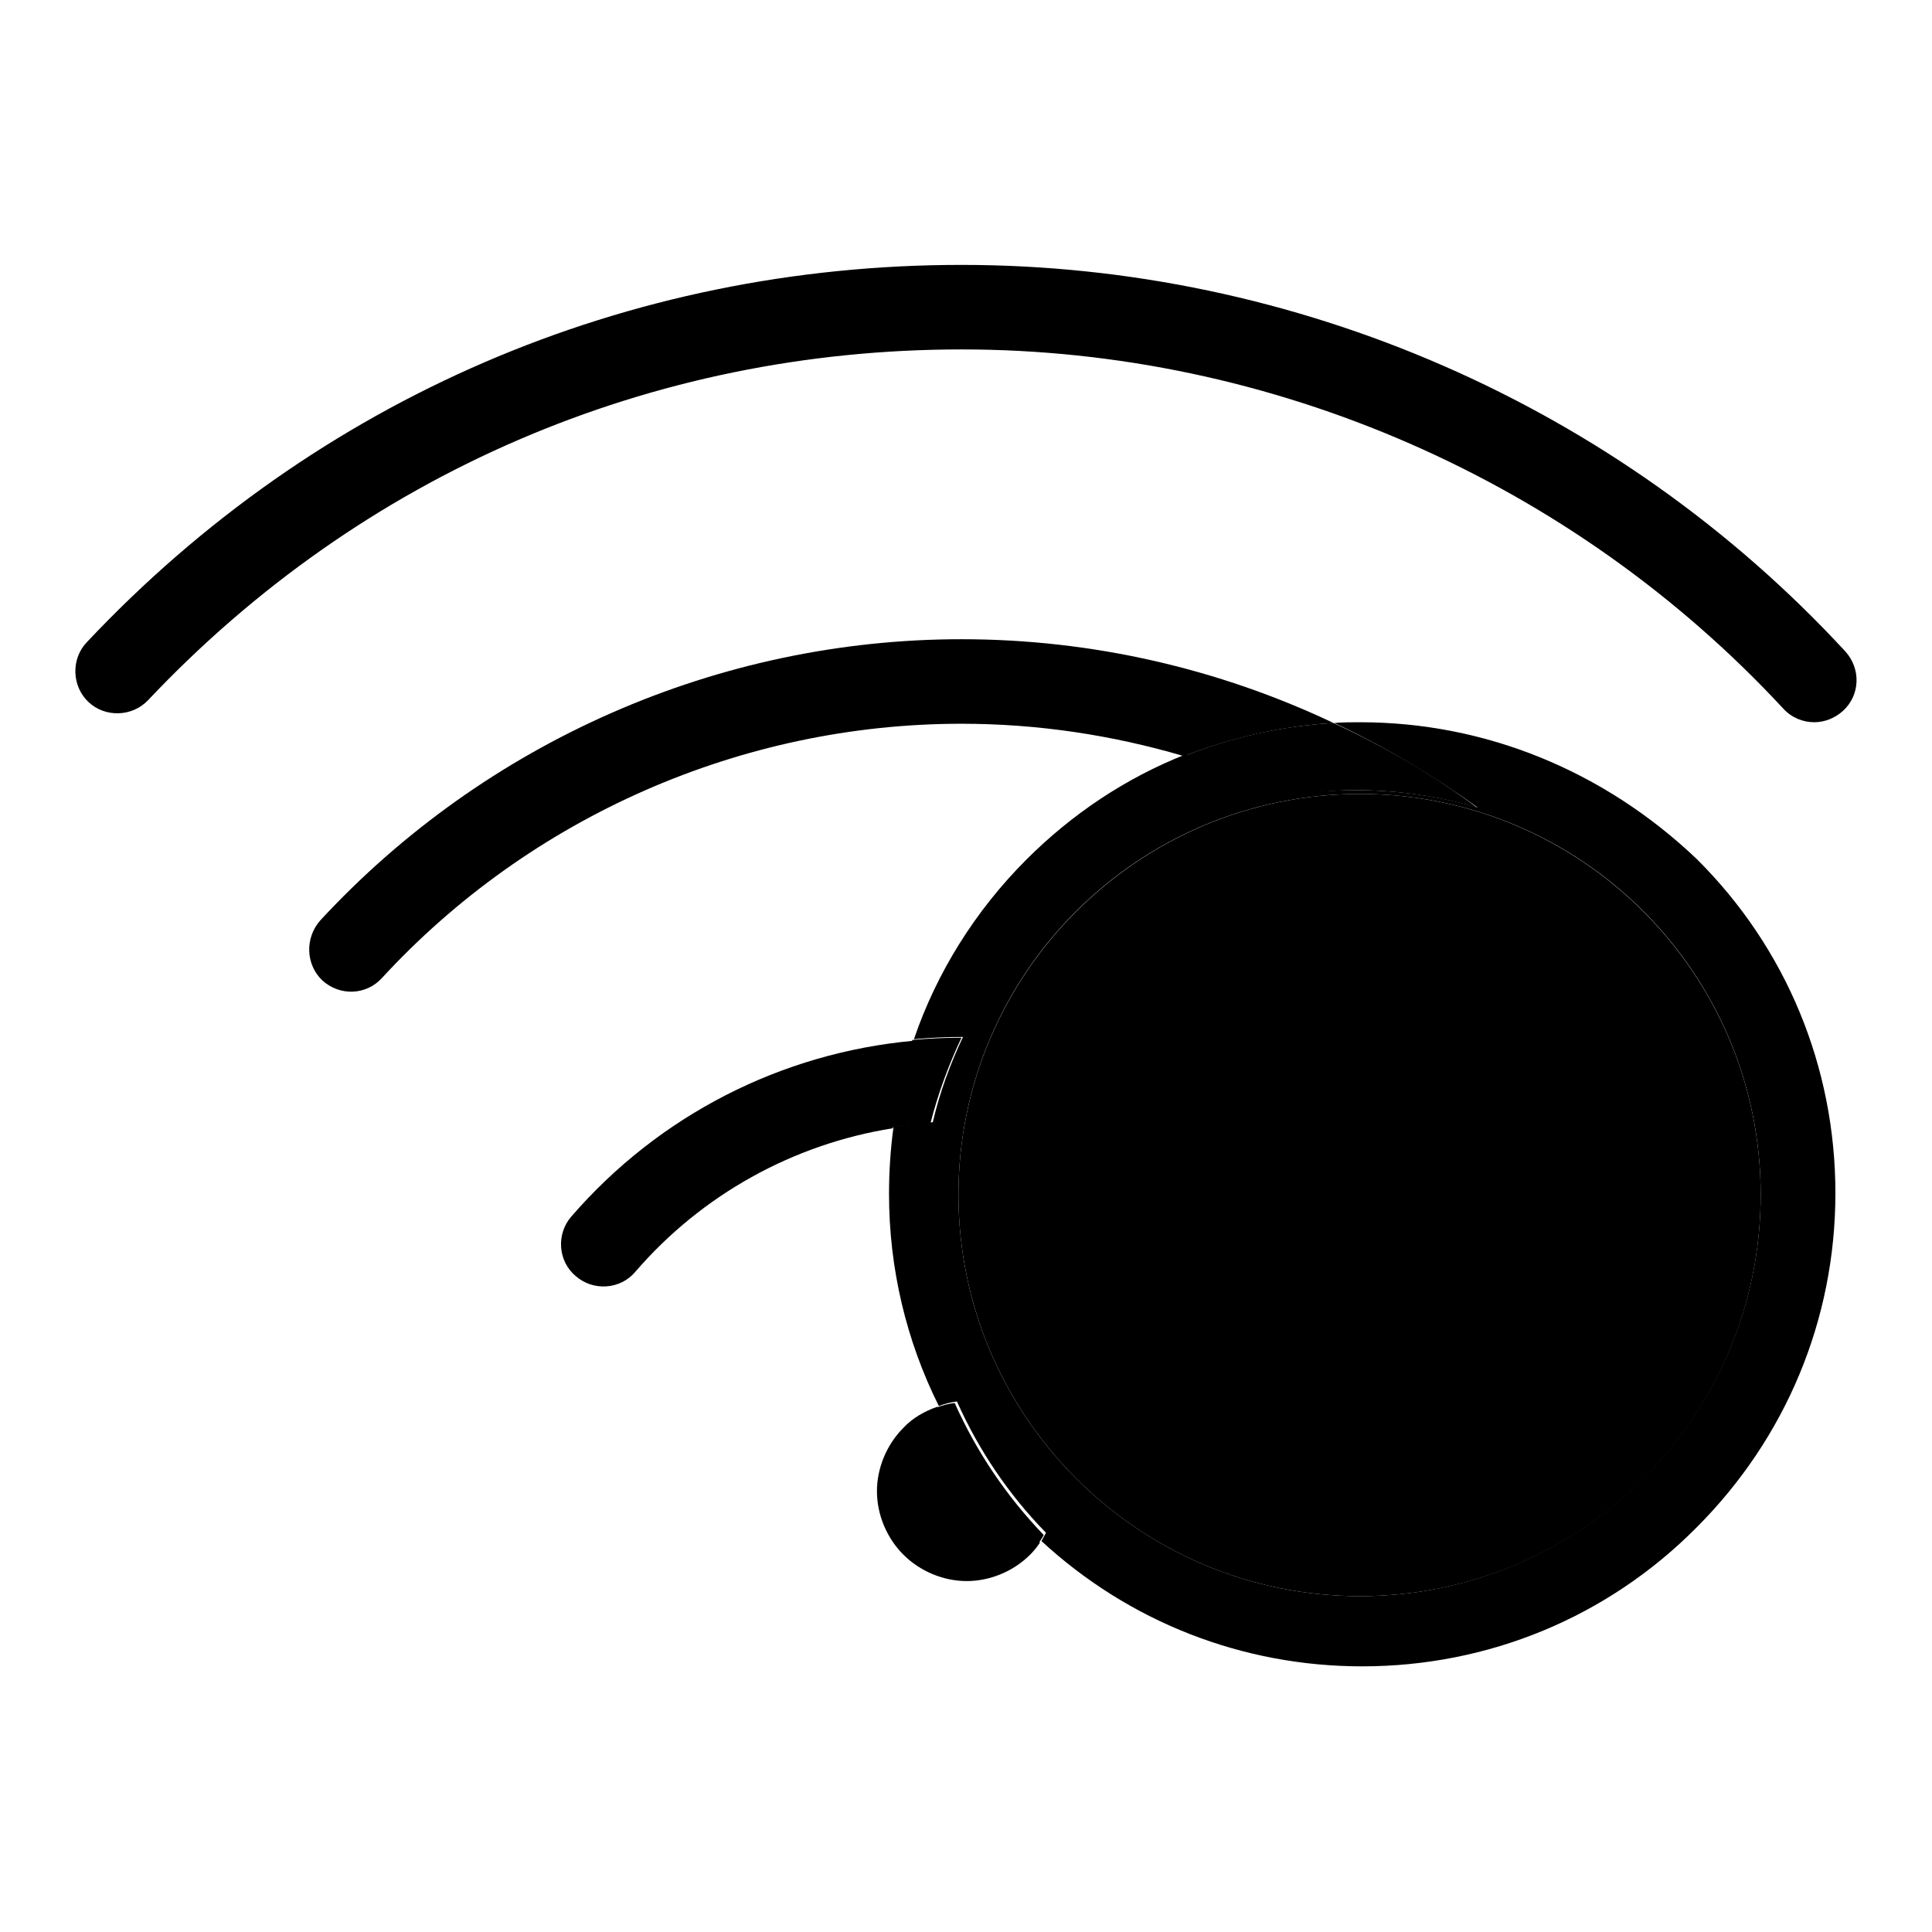
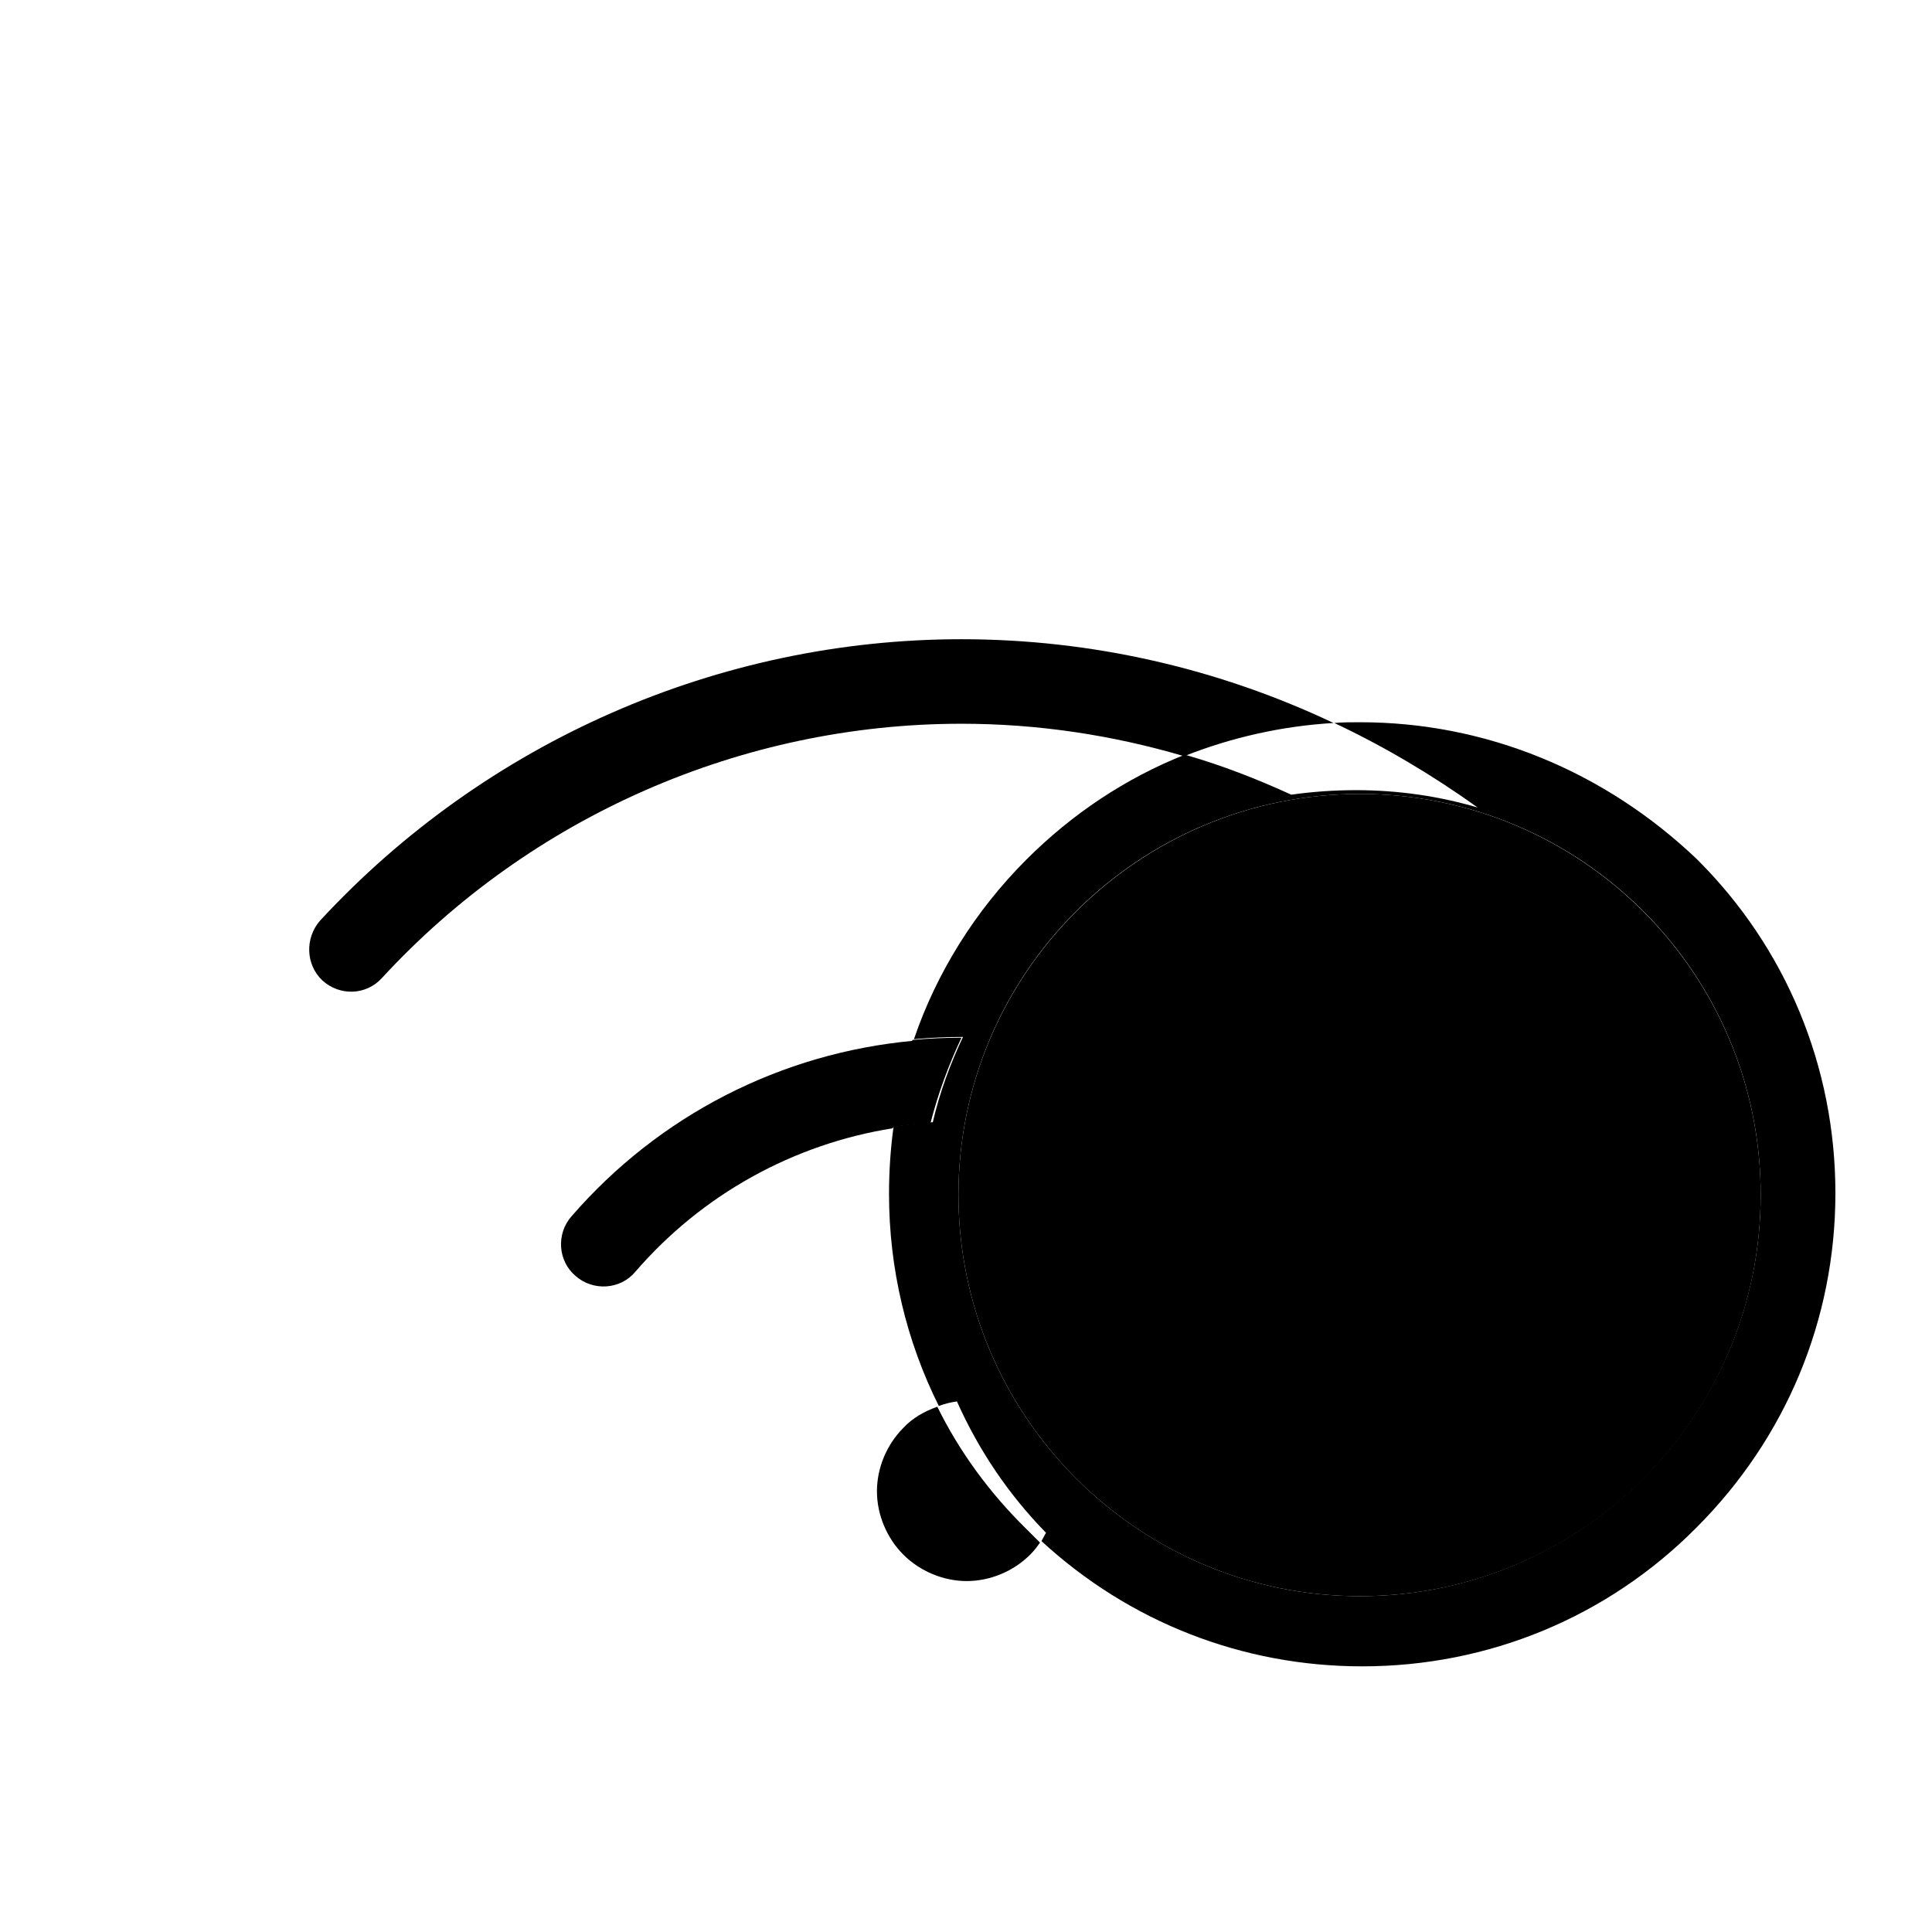
<svg xmlns="http://www.w3.org/2000/svg" version="1.1" x="0px" y="0px" viewBox="0 0 256 256" enable-background="new 0 0 256 256" xml:space="preserve">
  <g>
    <g>
      <path fill="#000000" d="M180.2,105.2c-29.3,0-53.2,23.8-53.2,53.1c0,29.3,23.8,53.2,53.2,53.2s53.1-23.8,53.1-53.2C233.3,129,209.5,105.2,180.2,105.2z" />
      <path fill="#000000" d="M180.2,95.7c-1.2,0-2.3,0-3.4,0.1c6.6,3.1,13,6.9,19,11.2c-5.1-1.5-10.5-2.3-16.1-2.3c-2.9,0-5.8,0.2-8.6,0.6c-4.6-2.1-9.2-3.9-14.1-5.3c-7.8,3.1-14.9,7.8-21,13.9c-6.8,6.8-11.9,15-14.9,23.8c2.1-0.2,4.3-0.3,6.5-0.3c-1.7,3.6-3.1,7.4-4,11.3c-1.8,0.1-3.5,0.3-5.2,0.6c-0.4,2.9-0.6,5.9-0.6,8.9c0,9.9,2.3,19.5,6.6,28.1c0.8-0.3,1.6-0.5,2.4-0.6c2.9,6.5,6.9,12.4,11.8,17.4c-0.2,0.4-0.4,0.7-0.6,1.1c11.6,10.7,26.6,16.6,42.5,16.6c16.7,0,32.5-6.5,44.3-18.4c11.8-11.8,18.4-27.5,18.4-44.3c0-16.7-6.5-32.5-18.4-44.3C212.6,102.2,196.9,95.7,180.2,95.7z M180.2,211.5c-29.3,0-53.2-23.8-53.2-53.2c0-29.3,23.8-53.1,53.2-53.1s53.1,23.8,53.1,53.1C233.3,187.6,209.5,211.5,180.2,211.5z" />
      <path fill="#000000" d="M127.4,84.7c-32.2,0-63.1,13.6-85,37.3c-2,2.3-1.9,5.8,0.3,7.9c2.3,2.1,5.8,2,7.9-0.3c19.7-21.4,47.7-33.7,76.8-33.7c10.1,0,20,1.5,29.5,4.3c6.3-2.5,13-4,19.8-4.4C161.5,88.6,144.7,84.7,127.4,84.7z" />
-       <path fill="#000000" d="M179.6,104.7c5.6,0,11,0.8,16.1,2.3c-5.9-4.4-12.3-8.1-19-11.2c-6.9,0.4-13.6,1.9-19.8,4.4c4.8,1.4,9.5,3.2,14.1,5.3C173.8,105,176.7,104.7,179.6,104.7z" />
      <path fill="#000000" d="M75.7,161.2c-2,2.3-1.8,5.9,0.6,7.9c2.3,2,5.9,1.8,7.9-0.6c8.8-10.2,20.9-16.9,34.1-19c0.6-4,1.5-7.9,2.8-11.6C103.5,139.5,87.3,147.8,75.7,161.2z" />
-       <path fill="#000000" d="M127.4,137.5c-2.2,0-4.3,0.1-6.5,0.3c-1.3,3.8-2.2,7.6-2.8,11.6c1.7-0.3,3.4-0.5,5.2-0.6C124.3,144.9,125.7,141.1,127.4,137.5z" />
-       <path fill="#000000" d="M244.5,86.3c-30.1-32.6-72.8-51.2-117.1-51.2c-44.3,0-85.5,17.7-115.9,50c-2.1,2.2-2,5.8,0.2,7.9c2.2,2.1,5.8,2,7.9-0.2c28.3-30,66.6-46.5,107.8-46.5c41.2,0,80.9,17.4,108.9,47.6c1.1,1.2,2.6,1.8,4.1,1.8c1.3,0,2.7-0.5,3.8-1.5C246.5,92.1,246.6,88.6,244.5,86.3z" />
+       <path fill="#000000" d="M127.4,137.5c-2.2,0-4.3,0.1-6.5,0.3c-1.3,3.8-2.2,7.6-2.8,11.6c1.7-0.3,3.4-0.5,5.2-0.6C124.3,144.9,125.7,141.1,127.4,137.5" />
      <path fill="#000000" d="M124.2,186.4c-1.7,0.6-3.3,1.5-4.5,2.8c-2.2,2.2-3.5,5.3-3.5,8.4c0,3.1,1.3,6.2,3.5,8.4c2.2,2.2,5.3,3.5,8.4,3.5c3.1,0,6.2-1.3,8.4-3.5c0.5-0.5,0.9-1,1.3-1.6c-0.6-0.6-1.2-1.2-1.8-1.8C131.1,197.8,127.1,192.3,124.2,186.4z" />
-       <path fill="#000000" d="M126.5,185.9c-0.8,0.1-1.6,0.3-2.4,0.6c3,5.9,6.9,11.3,11.7,16.2c0.6,0.6,1.2,1.2,1.8,1.8c0.2-0.3,0.5-0.7,0.7-1.1C133.4,198.3,129.4,192.4,126.5,185.9z" />
    </g>
  </g>
</svg>